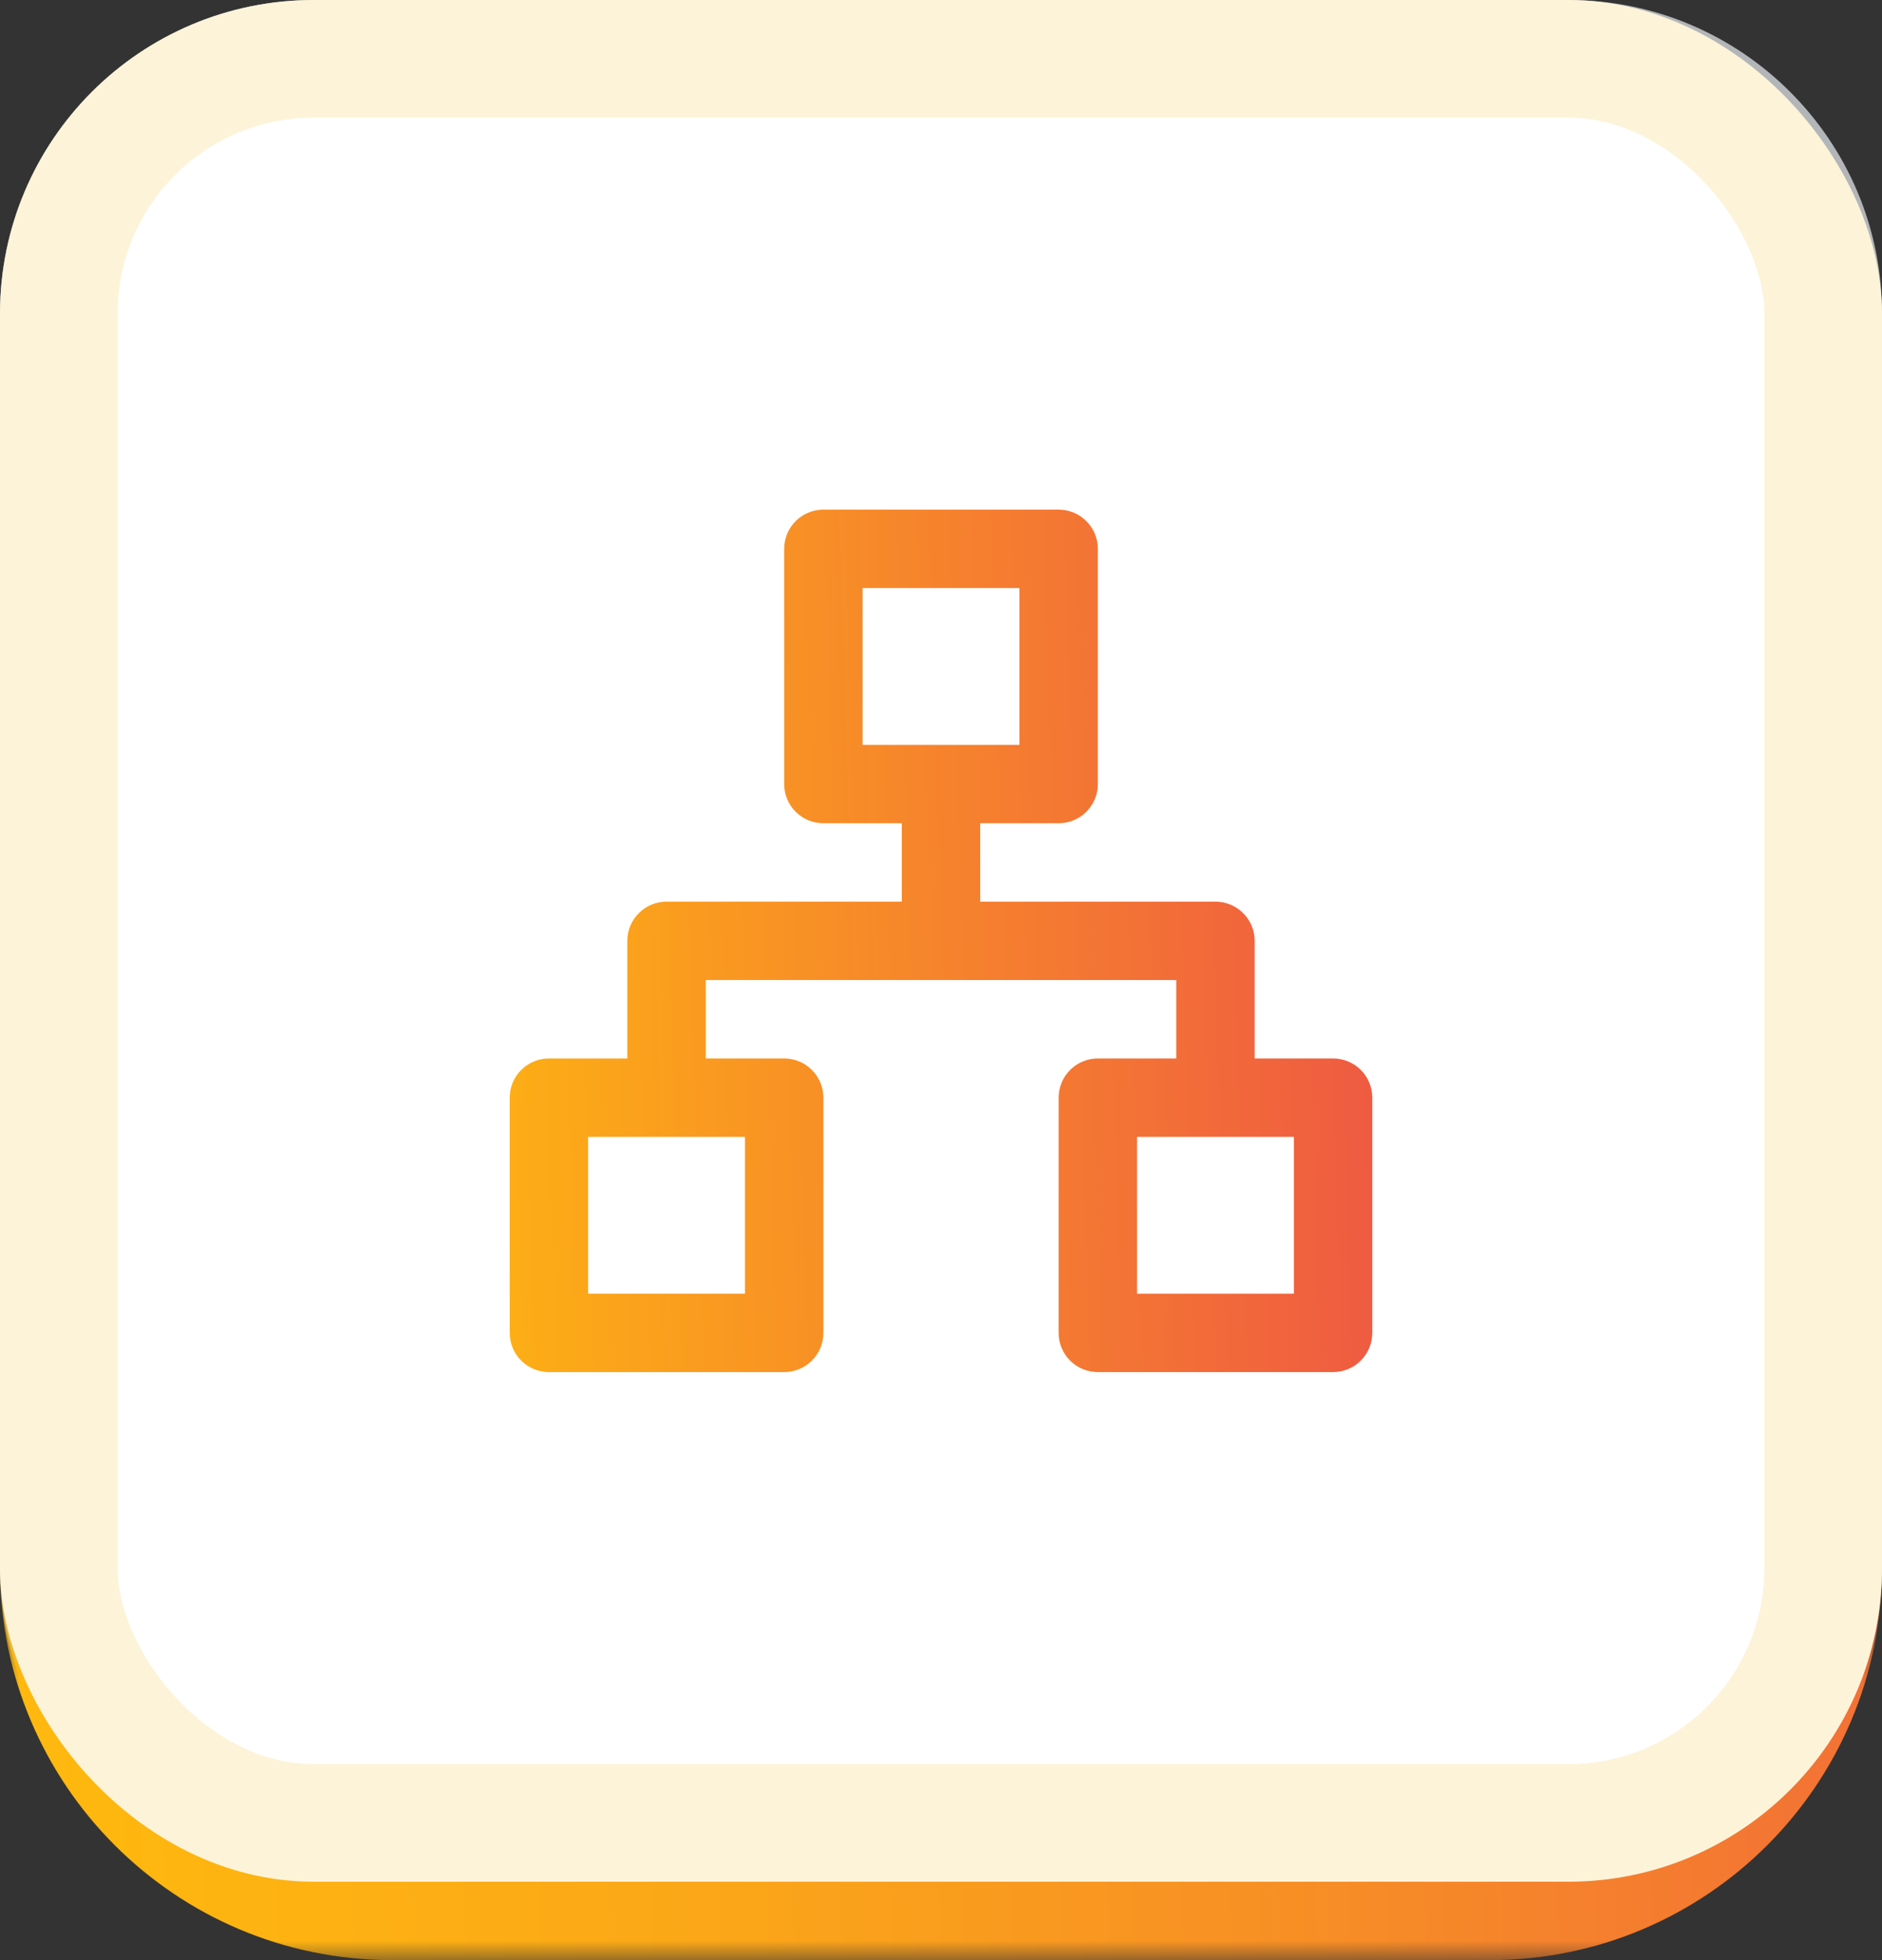
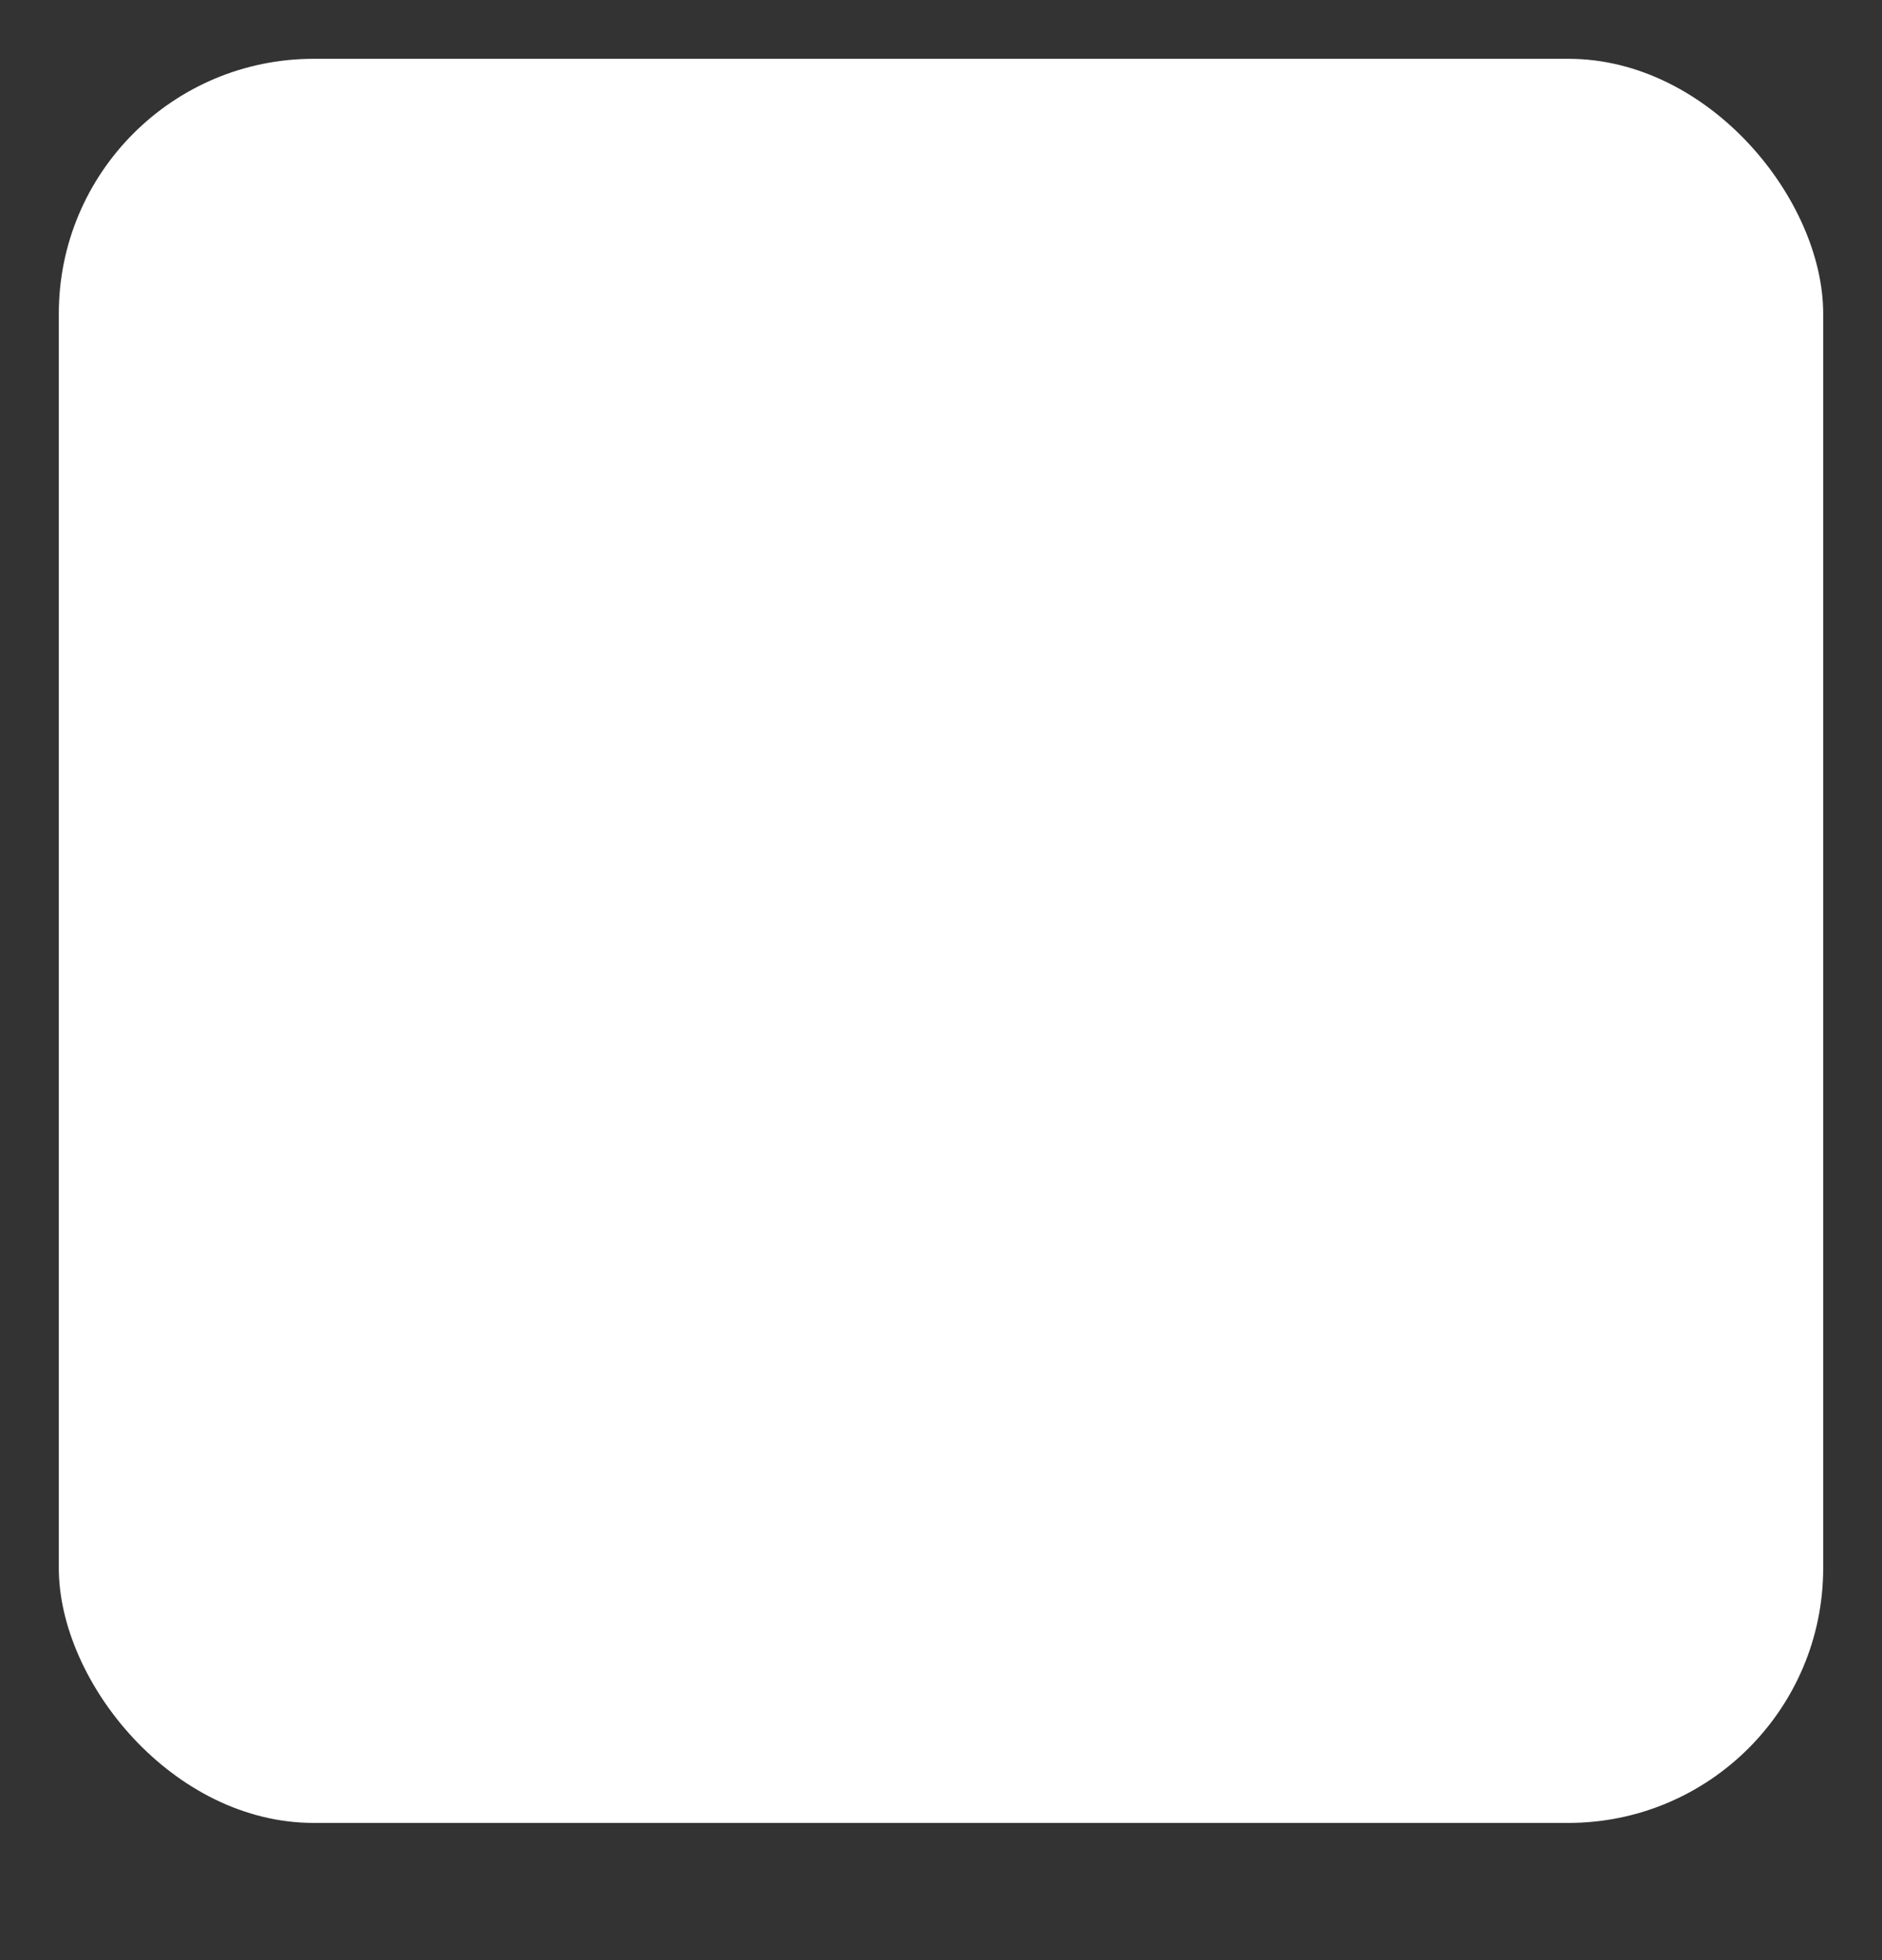
<svg xmlns="http://www.w3.org/2000/svg" width="48" height="50" viewBox="0 0 48 50" fill="none">
  <rect x="0" y="0" width="48" height="50" fill="#333333" stroke="none" />
  <mask id="path-1-outside-1_316_323" maskUnits="userSpaceOnUse" x="0" y="0" width="48" height="50" fill="black">
-     <rect fill="white" width="48" height="50" />
    <path d="M0 8C0 3.582 3.582 0 8 0H40C44.418 0 48 3.582 48 8V40C48 44.418 44.418 48 40 48H8C3.582 48 0 44.418 0 40V8Z" />
  </mask>
-   <path d="M0 8C0 3.582 3.582 0 8 0H40C44.418 0 48 3.582 48 8V40C48 44.418 44.418 48 40 48H8C3.582 48 0 44.418 0 40V8Z" fill="url(#paint0_linear_316_323)" fill-opacity="0.65" />
-   <path d="M0 0H48H0ZM48 40C48 45.523 43.523 50 38 50H10C4.477 50 0 45.523 0 40C0 43.314 3.582 46 8 46H40C44.418 46 48 43.314 48 40ZM0 48V0V48ZM48 0V48V0Z" fill="url(#paint1_linear_316_323)" mask="url(#path-1-outside-1_316_323)" />
  <rect x="1.5" y="1.5" width="45" height="45" rx="6.5" fill="white" />
-   <rect x="1.5" y="1.5" width="45" height="45" rx="6.5" stroke="#FDF3D8" stroke-width="3" />
-   <path d="M34 27H32V24C32 23.735 31.895 23.48 31.707 23.293C31.52 23.105 31.265 23 31 23H25V21H27C27.265 21 27.52 20.895 27.707 20.707C27.895 20.52 28 20.265 28 20V14C28 13.735 27.895 13.48 27.707 13.293C27.52 13.105 27.265 13 27 13H21C20.735 13 20.48 13.105 20.293 13.293C20.105 13.48 20 13.735 20 14V20C20 20.265 20.105 20.52 20.293 20.707C20.48 20.895 20.735 21 21 21H23V23H17C16.735 23 16.48 23.105 16.293 23.293C16.105 23.48 16 23.735 16 24V27H14C13.735 27 13.48 27.105 13.293 27.293C13.105 27.48 13 27.735 13 28V34C13 34.265 13.105 34.52 13.293 34.707C13.48 34.895 13.735 35 14 35H20C20.265 35 20.52 34.895 20.707 34.707C20.895 34.52 21 34.265 21 34V28C21 27.735 20.895 27.48 20.707 27.293C20.52 27.105 20.265 27 20 27H18V25H30V27H28C27.735 27 27.48 27.105 27.293 27.293C27.105 27.48 27 27.735 27 28V34C27 34.265 27.105 34.52 27.293 34.707C27.48 34.895 27.735 35 28 35H34C34.265 35 34.52 34.895 34.707 34.707C34.895 34.52 35 34.265 35 34V28C35 27.735 34.895 27.48 34.707 27.293C34.52 27.105 34.265 27 34 27ZM19 29V33H15V29H19ZM22 19V15H26V19H22ZM33 33H29V29H33V33Z" fill="url(#paint2_linear_316_323)" />
  <defs>
    <linearGradient id="paint0_linear_316_323" x1="41.56" y1="47.113" x2="4.44" y2="4.887" gradientUnits="userSpaceOnUse">
      <stop stop-color="white" />
      <stop offset="0.385" stop-color="#F7FDFF" />
    </linearGradient>
    <linearGradient id="paint1_linear_316_323" x1="-9.323" y1="32.905" x2="80.193" y2="30.156" gradientUnits="userSpaceOnUse">
      <stop stop-color="#FFBD0D" />
      <stop offset="0.13" stop-color="#FEB70F" />
      <stop offset="0.3" stop-color="#FBA718" />
      <stop offset="0.48" stop-color="#F78D26" />
      <stop offset="0.68" stop-color="#F1683A" />
      <stop offset="0.89" stop-color="#E93953" />
      <stop offset="0.95" stop-color="#E72B5B" />
    </linearGradient>
    <linearGradient id="paint2_linear_316_323" x1="8.727" y1="28.081" x2="49.755" y2="26.821" gradientUnits="userSpaceOnUse">
      <stop stop-color="#FFBD0D" />
      <stop offset="0.216" stop-color="#FA9C1F" />
      <stop offset="0.95" stop-color="#E72B5B" />
    </linearGradient>
  </defs>
</svg>